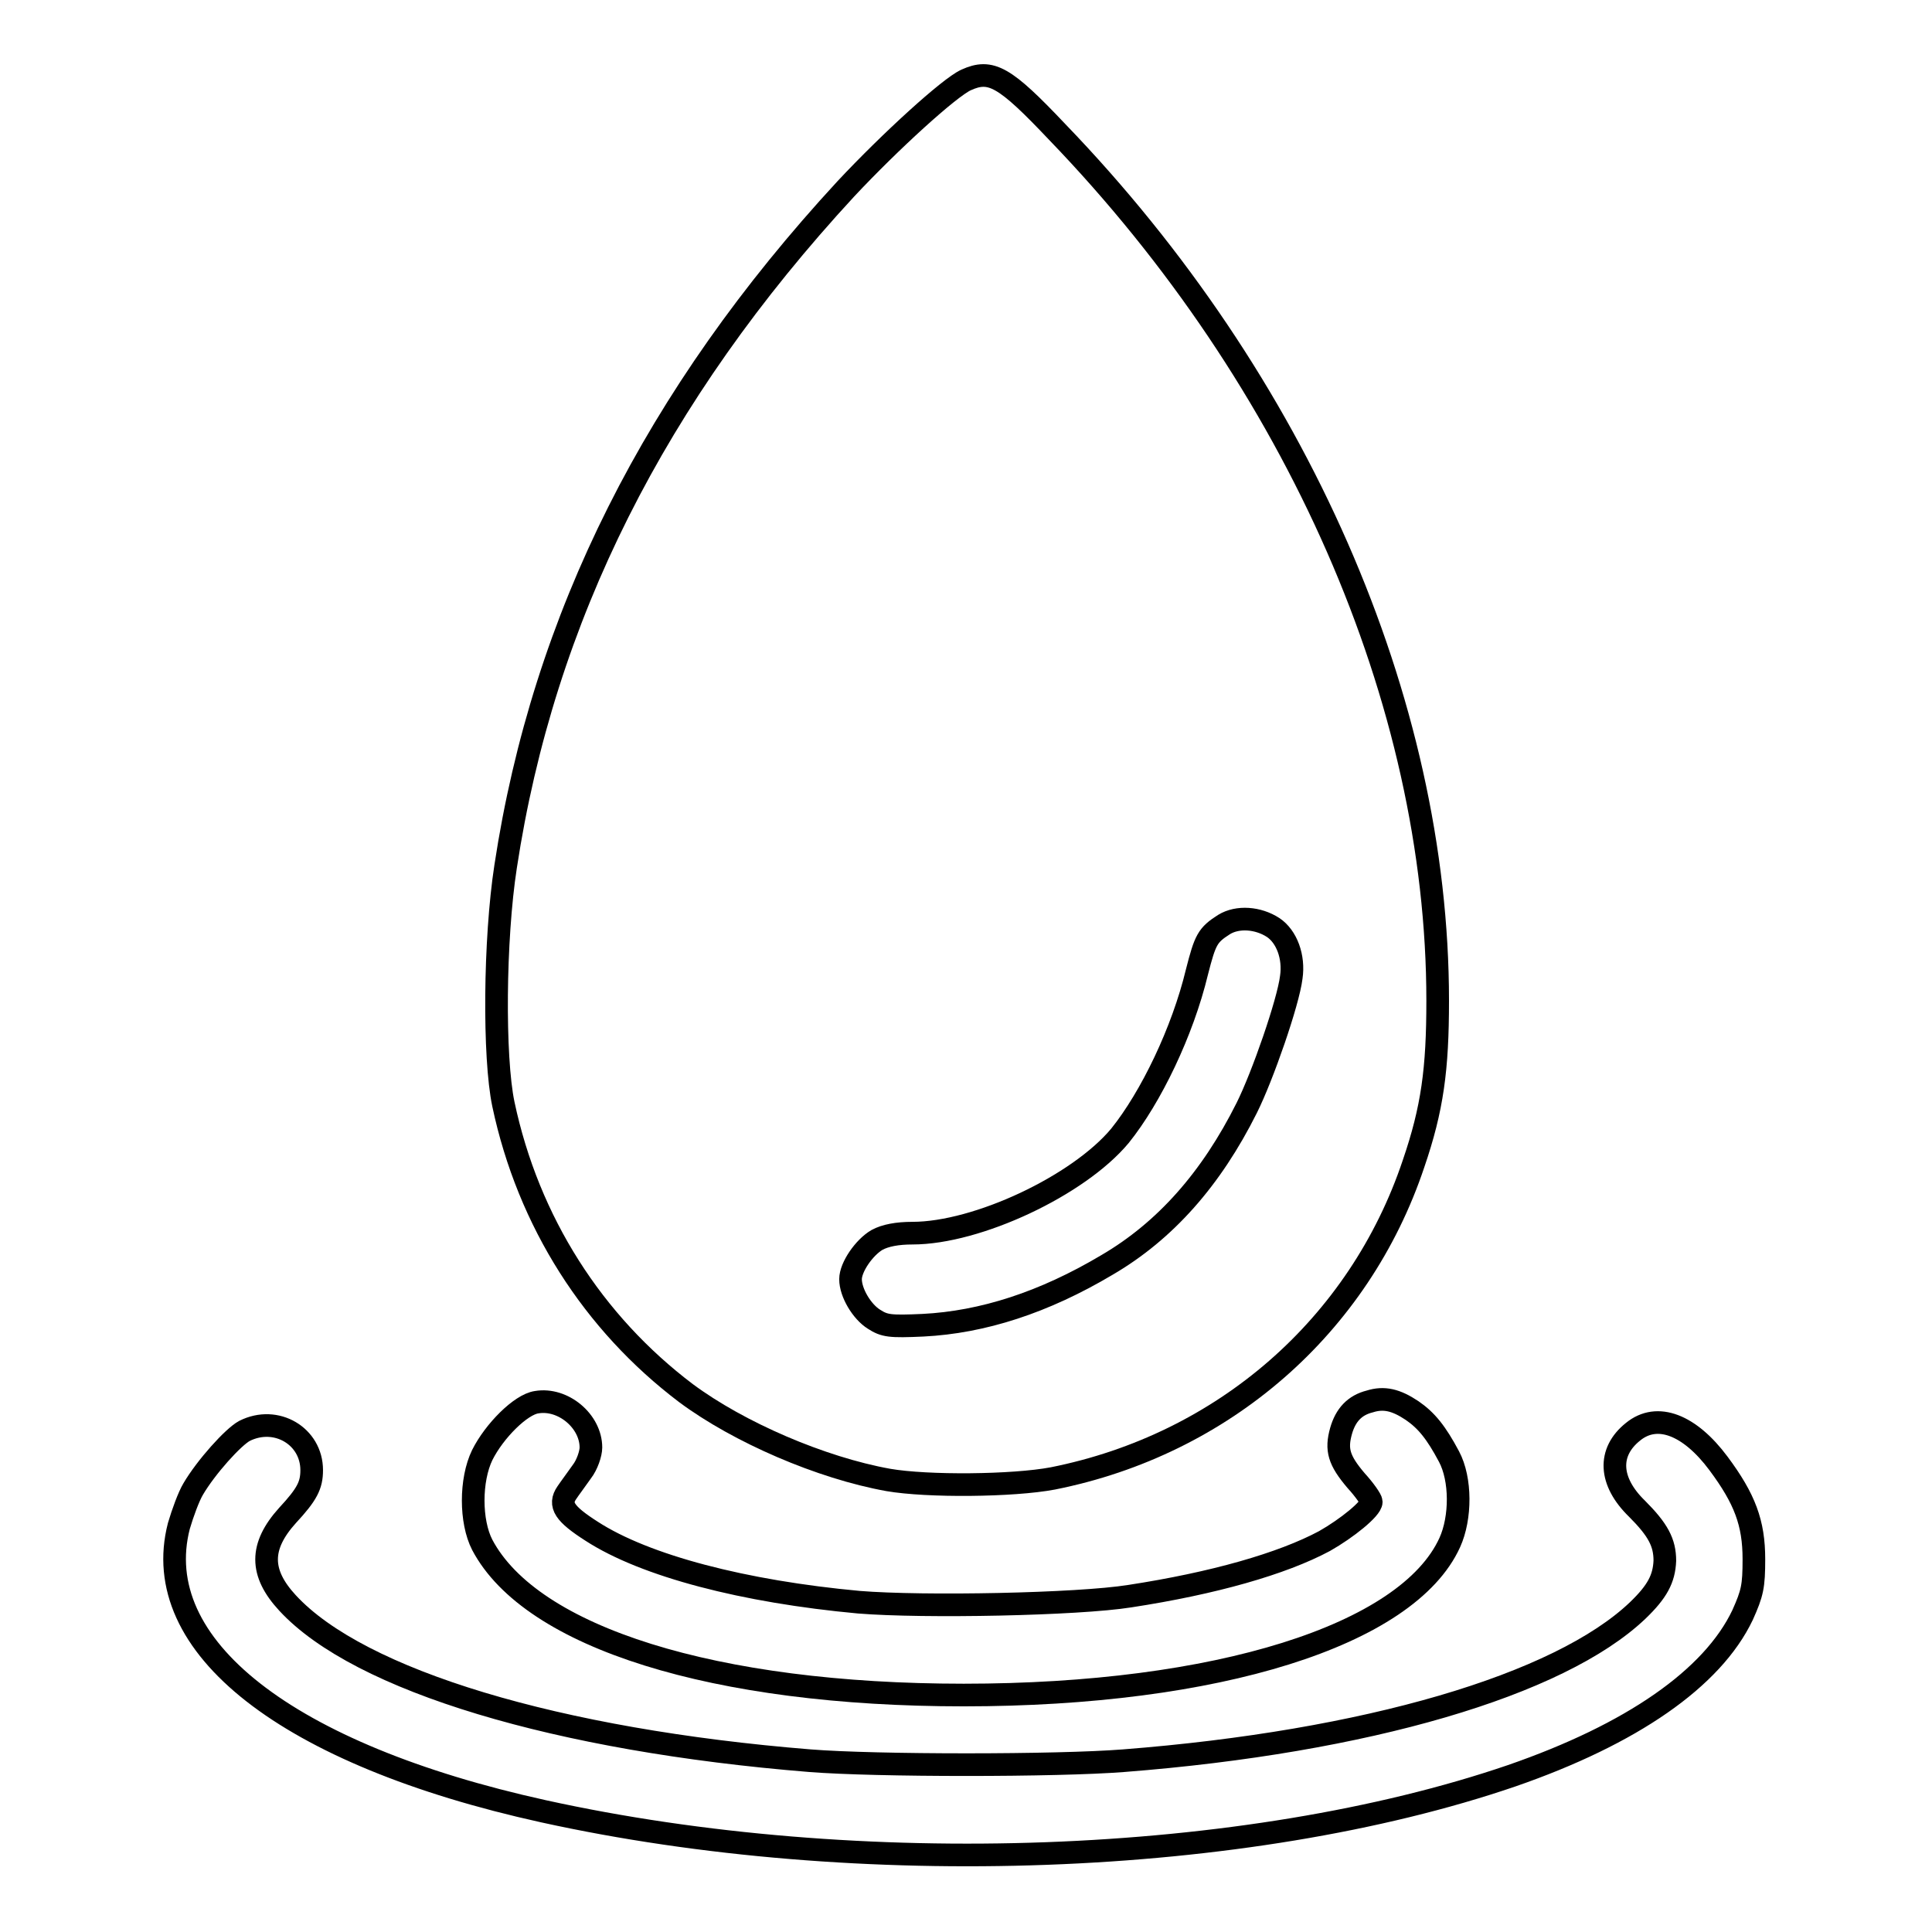
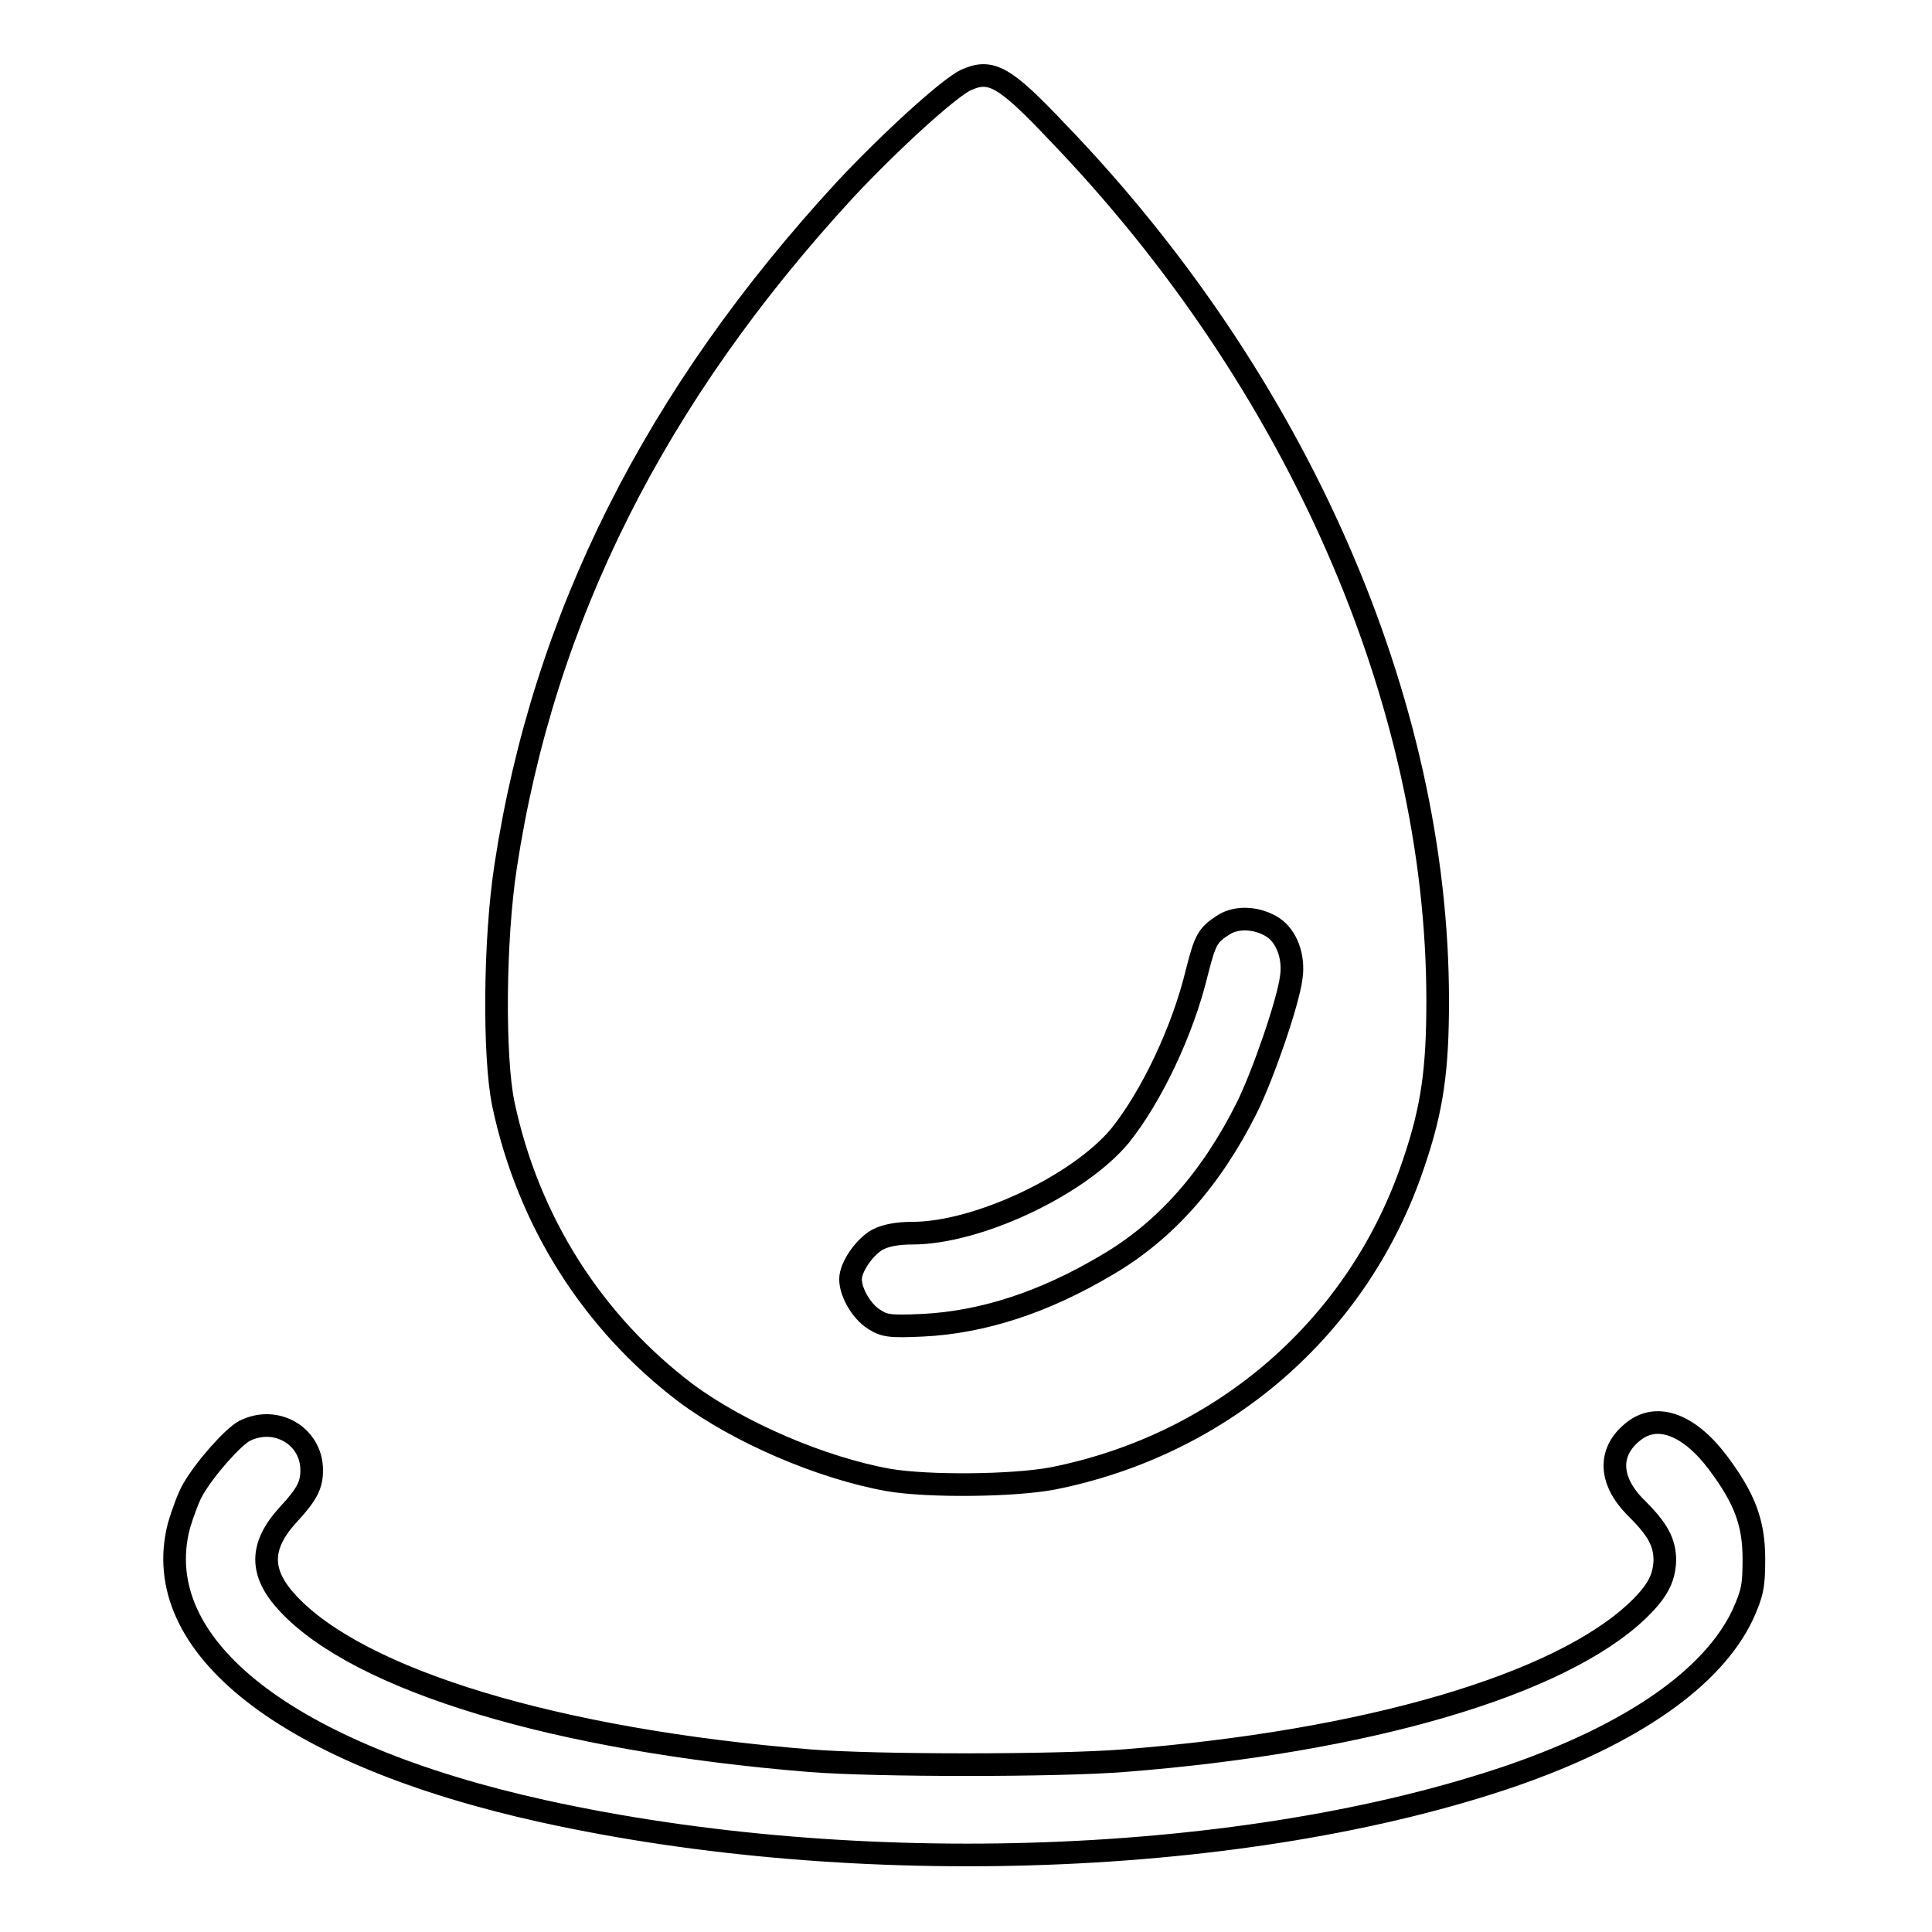
<svg xmlns="http://www.w3.org/2000/svg" version="1.1" x="0px" y="0px" viewBox="0 0 256 256" enable-background="new 0 0 256 256" xml:space="preserve">
  <g>
    <g>
      <g>
        <path stroke-width="3" fill-opacity="0" stroke="#000000" d="M128,10.6c-2.2,1-10,8.1-15.9,14.4C86.8,52.4,72,81.9,67,114.8c-1.5,9.7-1.6,25.3-0.3,31.5c3.3,15.6,11.9,29,24.2,38.3c7,5.2,17.9,9.9,26.8,11.5c5.2,0.9,16.5,0.8,21.8-0.2c22.6-4.5,40.6-20.2,47.8-41.7c2.5-7.3,3.2-12.5,3.2-21.6c0-39.7-18.7-82.2-50.4-115.1C133.1,10.1,131.3,9.1,128,10.6z M168.7,122.9c1.8,1.2,2.8,3.9,2.4,6.6c-0.4,3.3-3.8,13.1-5.9,17.3c-4.7,9.4-10.8,16.3-18.5,20.8c-8.4,5-16.5,7.6-24.4,8c-4.4,0.2-5.1,0.1-6.5-0.8c-1.6-1-3.1-3.5-3.1-5.3c0-1.6,1.8-4.2,3.5-5.2c1.1-0.6,2.7-0.9,4.7-0.9c8.6,0,22-6.3,27.5-12.9c4.1-5.1,8.3-13.8,10.2-21.7c1.1-4.3,1.4-4.9,3.6-6.3C164,121.4,166.7,121.6,168.7,122.9z" />
-         <path stroke-width="3" fill-opacity="0" stroke="#000000" d="M181.5,185.7c-2,0.5-3.2,1.8-3.8,3.9c-0.7,2.5-0.3,3.9,2,6.6c1.1,1.2,2,2.5,2,2.8c0,0.9-3.2,3.5-6.2,5.2c-5.6,3-14.7,5.6-25.8,7.3c-6.9,1.1-27.3,1.5-35.9,0.8c-15.2-1.4-28.3-4.8-35.4-9.4c-3.6-2.3-4.4-3.5-3.3-5.1c0.4-0.6,1.3-1.8,2-2.8c0.7-0.9,1.2-2.4,1.2-3.2c0-3.5-3.7-6.6-7.2-6c-2.1,0.3-5.6,3.8-7.2,7c-1.6,3.3-1.6,8.8,0,11.9c6.5,12.3,30.8,19.9,63.8,19.9c33.5,0,58.8-7.9,64.4-20.2c1.5-3.3,1.5-8.4-0.1-11.4c-1.7-3.2-3-4.8-4.9-6.1C185,185.5,183.4,185.1,181.5,185.7z" />
        <path stroke-width="3" fill-opacity="0" stroke="#000000" d="M216.4,189.7c-3.4,2.7-3.2,6.6,0.5,10.2c2.8,2.8,3.7,4.5,3.7,6.9c-0.1,2.4-1,4.1-3.6,6.6c-10.4,9.9-36,17.4-68.1,19.9c-8.8,0.7-32.9,0.7-41.6,0c-33.4-2.7-59.7-10.6-69.2-20.9c-3.7-4-3.7-7.5,0-11.6c2.6-2.8,3.2-4,3.2-6c0-4.5-4.7-7.3-8.9-5.2c-1.5,0.8-5.1,4.8-6.8,7.7c-0.6,1-1.4,3.2-1.9,4.9c-4.1,15.9,14.3,30.3,48.3,37.8c41.8,9.2,93.2,7.3,128.3-4.7c15.9-5.5,26.6-12.9,30.6-21.3c1.3-2.9,1.5-3.8,1.5-7.4c0-4.8-1.2-8-4.7-12.7C223.9,188.8,219.6,187.1,216.4,189.7z" />
      </g>
    </g>
  </g>
</svg>